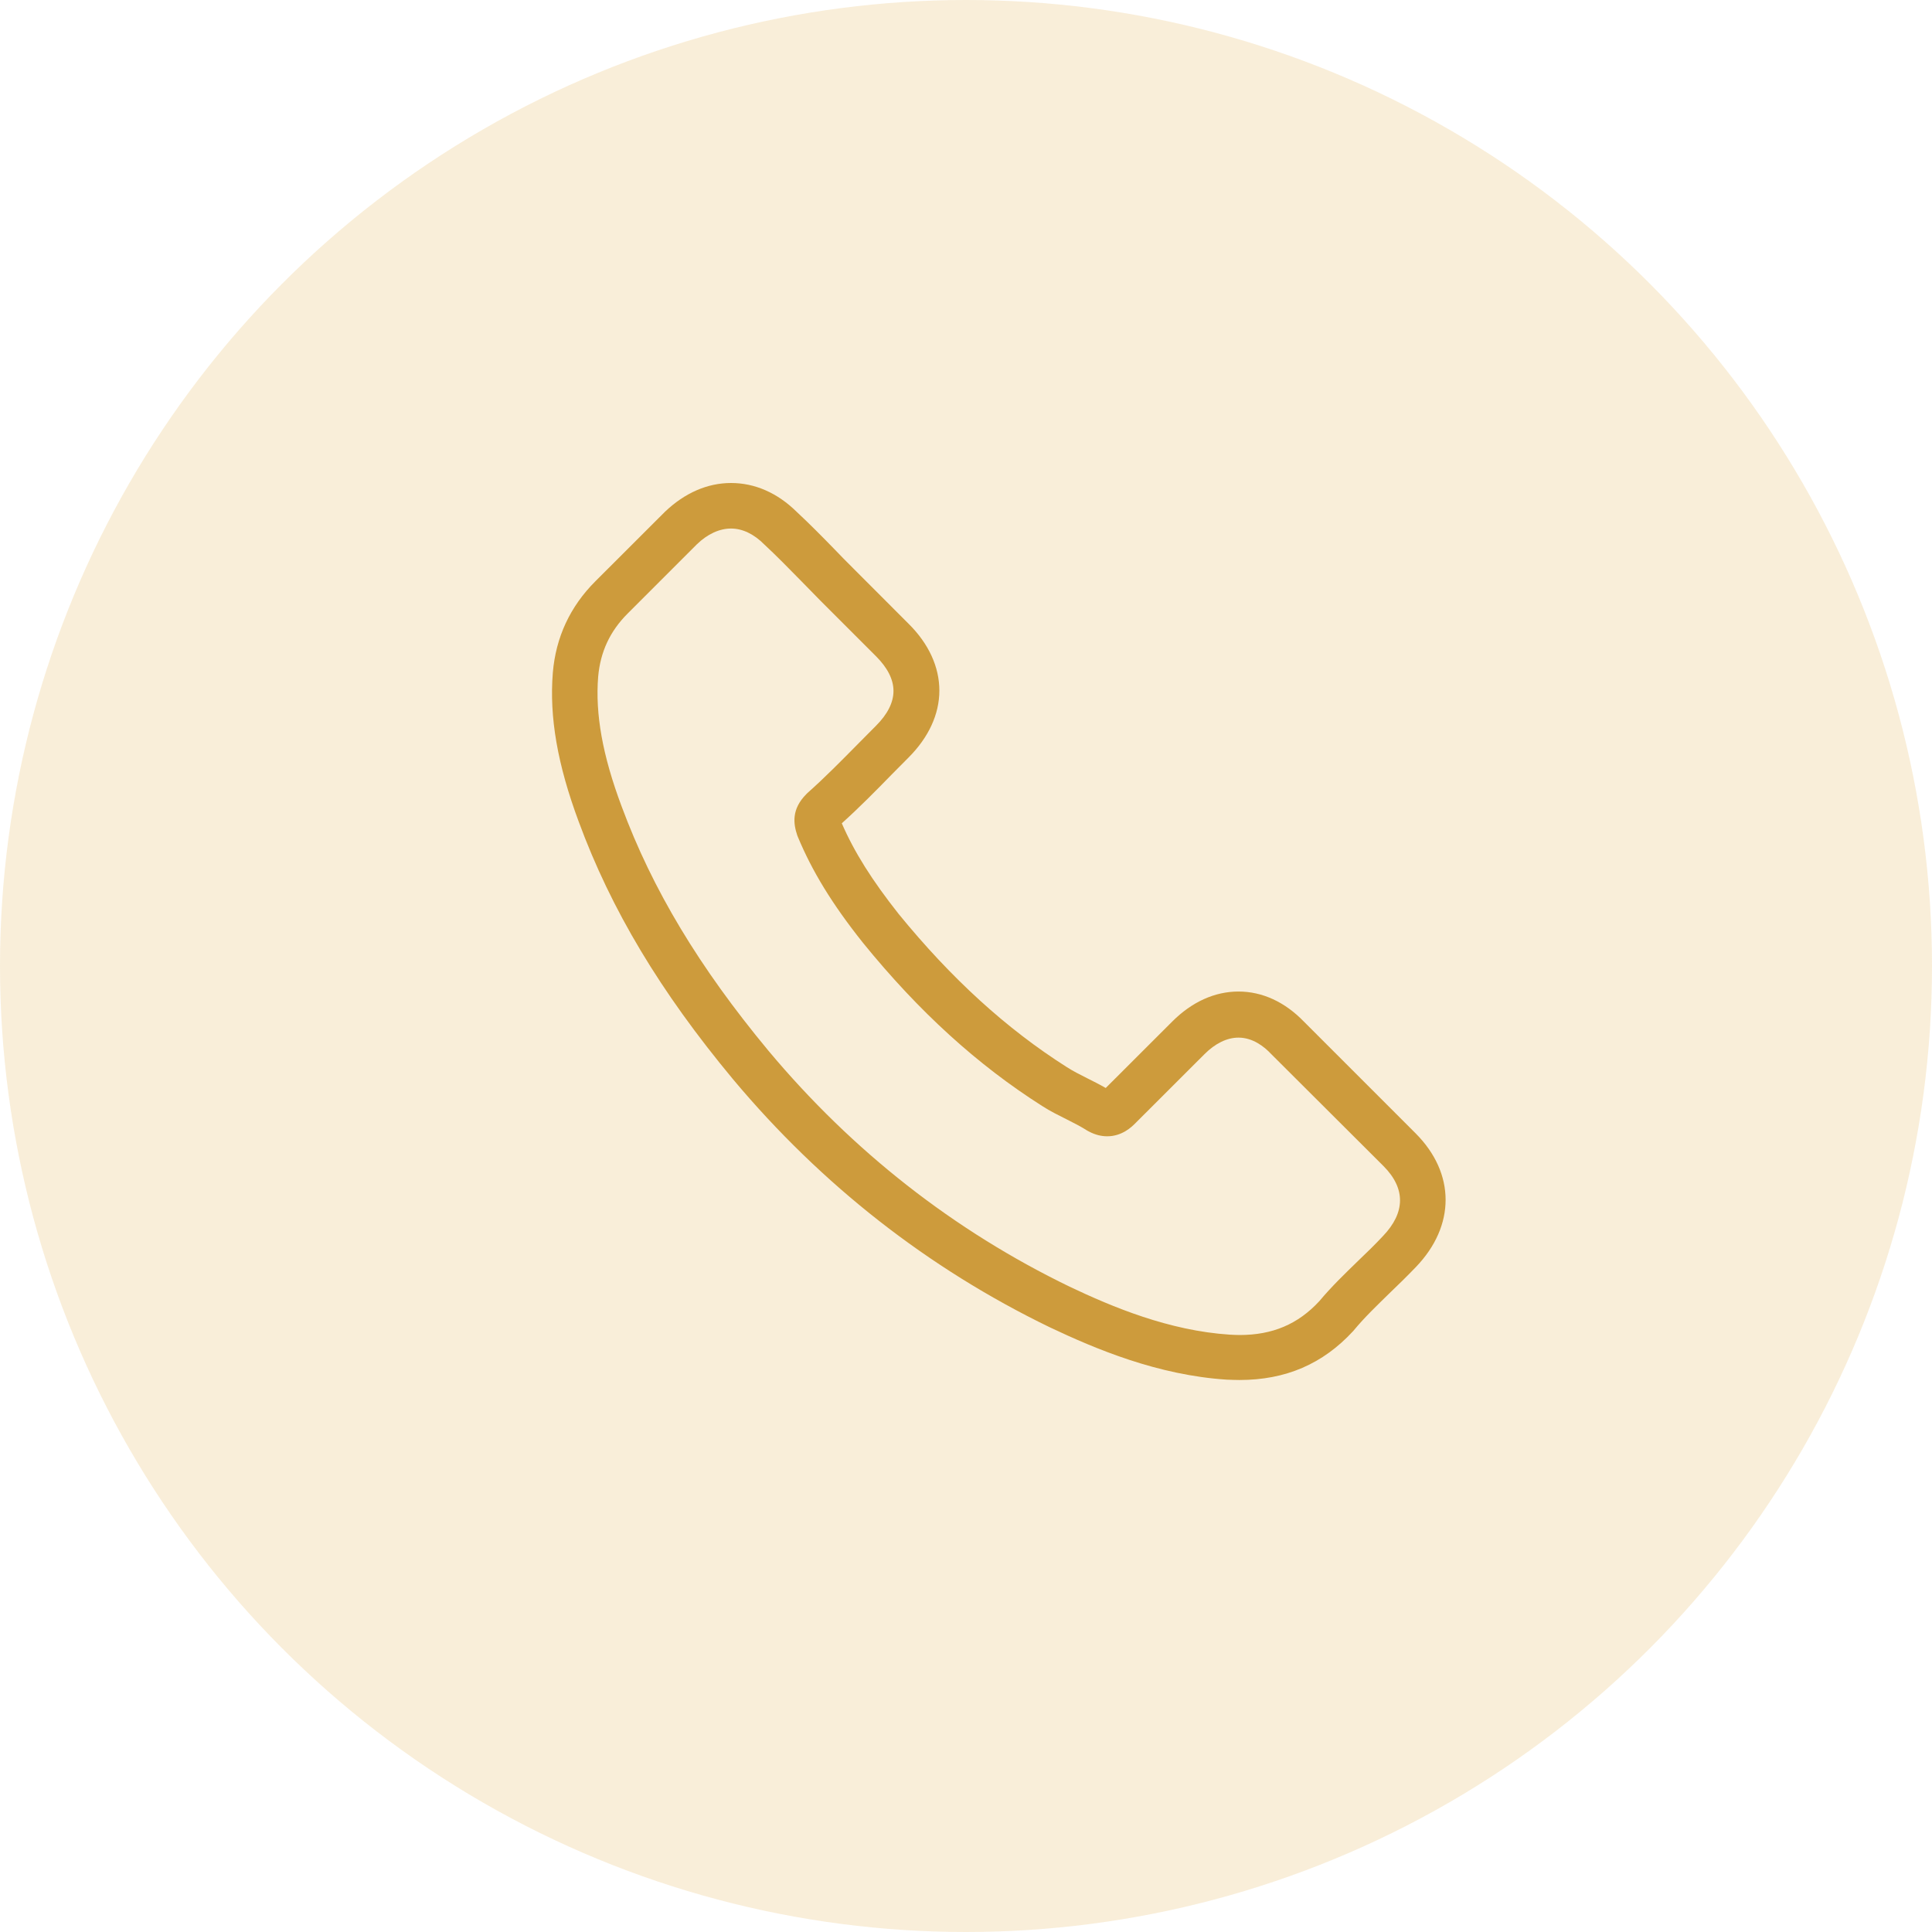
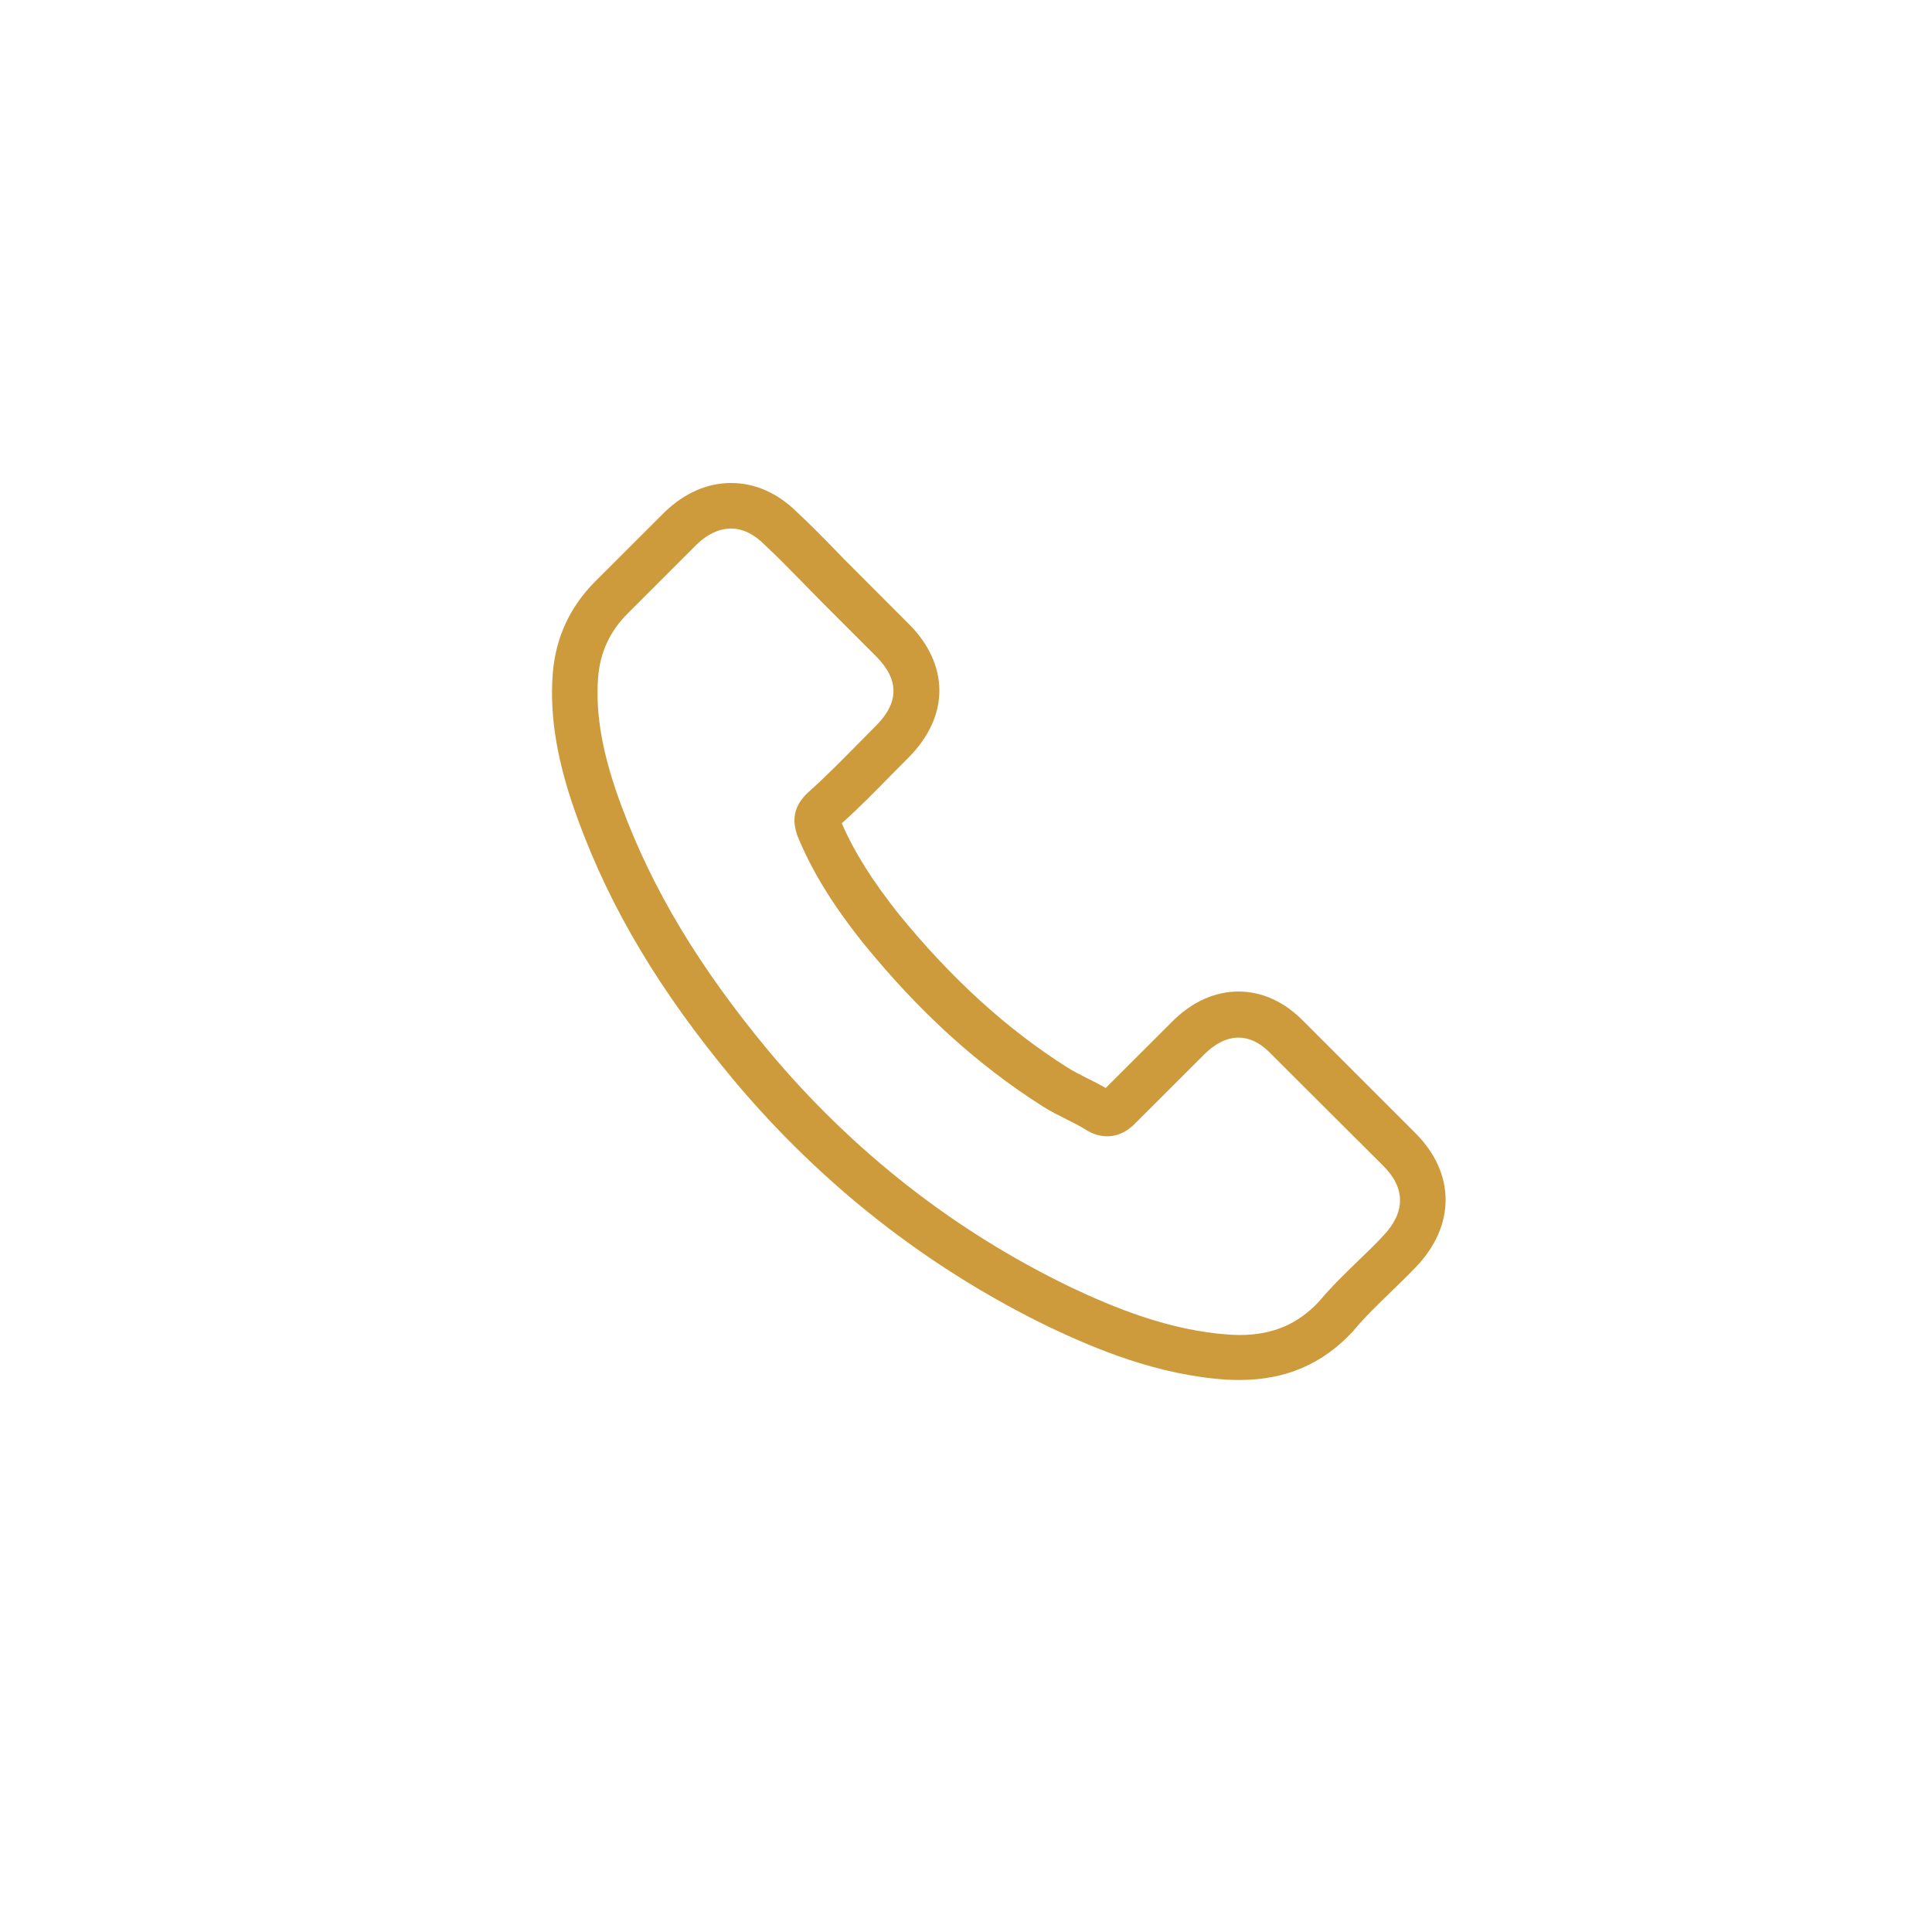
<svg xmlns="http://www.w3.org/2000/svg" width="28" height="28" viewBox="0 0 28 28" fill="none">
-   <circle cx="14" cy="14" r="14" fill="#E3AD41" fill-opacity="0.2" />
  <path d="M10.624 15.642C11.907 17.174 13.45 18.381 15.212 19.235C15.883 19.553 16.78 19.93 17.779 19.995C17.841 19.997 17.9 20 17.962 20C18.633 20 19.172 19.768 19.611 19.291C19.613 19.289 19.619 19.284 19.622 19.278C19.778 19.09 19.956 18.92 20.141 18.739C20.268 18.618 20.397 18.491 20.521 18.362C21.095 17.764 21.095 17.005 20.516 16.425L18.897 14.806C18.622 14.521 18.294 14.37 17.949 14.37C17.604 14.37 17.273 14.521 16.99 14.804L16.025 15.768C15.937 15.717 15.845 15.671 15.759 15.628C15.651 15.574 15.551 15.523 15.462 15.466C14.584 14.909 13.787 14.181 13.025 13.247C12.639 12.759 12.381 12.35 12.2 11.932C12.454 11.703 12.691 11.463 12.919 11.229C13 11.146 13.084 11.062 13.167 10.979C13.458 10.688 13.614 10.351 13.614 10.009C13.614 9.667 13.461 9.33 13.167 9.039L12.365 8.236C12.27 8.142 12.181 8.051 12.09 7.956C11.912 7.773 11.726 7.585 11.543 7.415C11.266 7.143 10.94 7 10.595 7C10.253 7 9.924 7.143 9.636 7.418L8.628 8.425C8.262 8.791 8.055 9.236 8.012 9.75C7.96 10.394 8.079 11.078 8.386 11.905C8.857 13.185 9.569 14.373 10.624 15.642ZM8.669 9.807C8.701 9.449 8.838 9.15 9.097 8.891L10.099 7.889C10.255 7.738 10.428 7.66 10.595 7.66C10.759 7.66 10.926 7.738 11.08 7.894C11.26 8.061 11.43 8.236 11.613 8.422C11.705 8.517 11.799 8.611 11.893 8.708L12.696 9.511C12.863 9.678 12.949 9.847 12.949 10.014C12.949 10.181 12.863 10.351 12.696 10.518C12.612 10.601 12.529 10.688 12.445 10.771C12.195 11.024 11.96 11.264 11.702 11.493C11.697 11.498 11.694 11.501 11.688 11.507C11.465 11.73 11.5 11.943 11.554 12.105C11.556 12.113 11.559 12.118 11.562 12.126C11.769 12.624 12.057 13.099 12.507 13.664C13.316 14.661 14.167 15.434 15.104 16.029C15.22 16.105 15.344 16.164 15.46 16.223C15.568 16.277 15.667 16.328 15.756 16.385C15.767 16.39 15.775 16.396 15.786 16.401C15.874 16.447 15.961 16.468 16.047 16.468C16.262 16.468 16.402 16.331 16.448 16.285L17.456 15.278C17.612 15.122 17.782 15.038 17.949 15.038C18.154 15.038 18.32 15.165 18.425 15.278L20.05 16.899C20.373 17.223 20.37 17.573 20.042 17.915C19.929 18.036 19.81 18.152 19.683 18.273C19.495 18.456 19.298 18.645 19.12 18.858C18.811 19.192 18.442 19.348 17.965 19.348C17.919 19.348 17.871 19.345 17.825 19.343C16.941 19.286 16.12 18.941 15.503 18.648C13.827 17.837 12.357 16.687 11.136 15.227C10.132 14.017 9.455 12.891 9.008 11.684C8.731 10.944 8.626 10.348 8.669 9.807Z" fill="#CD9B3C" />
</svg>